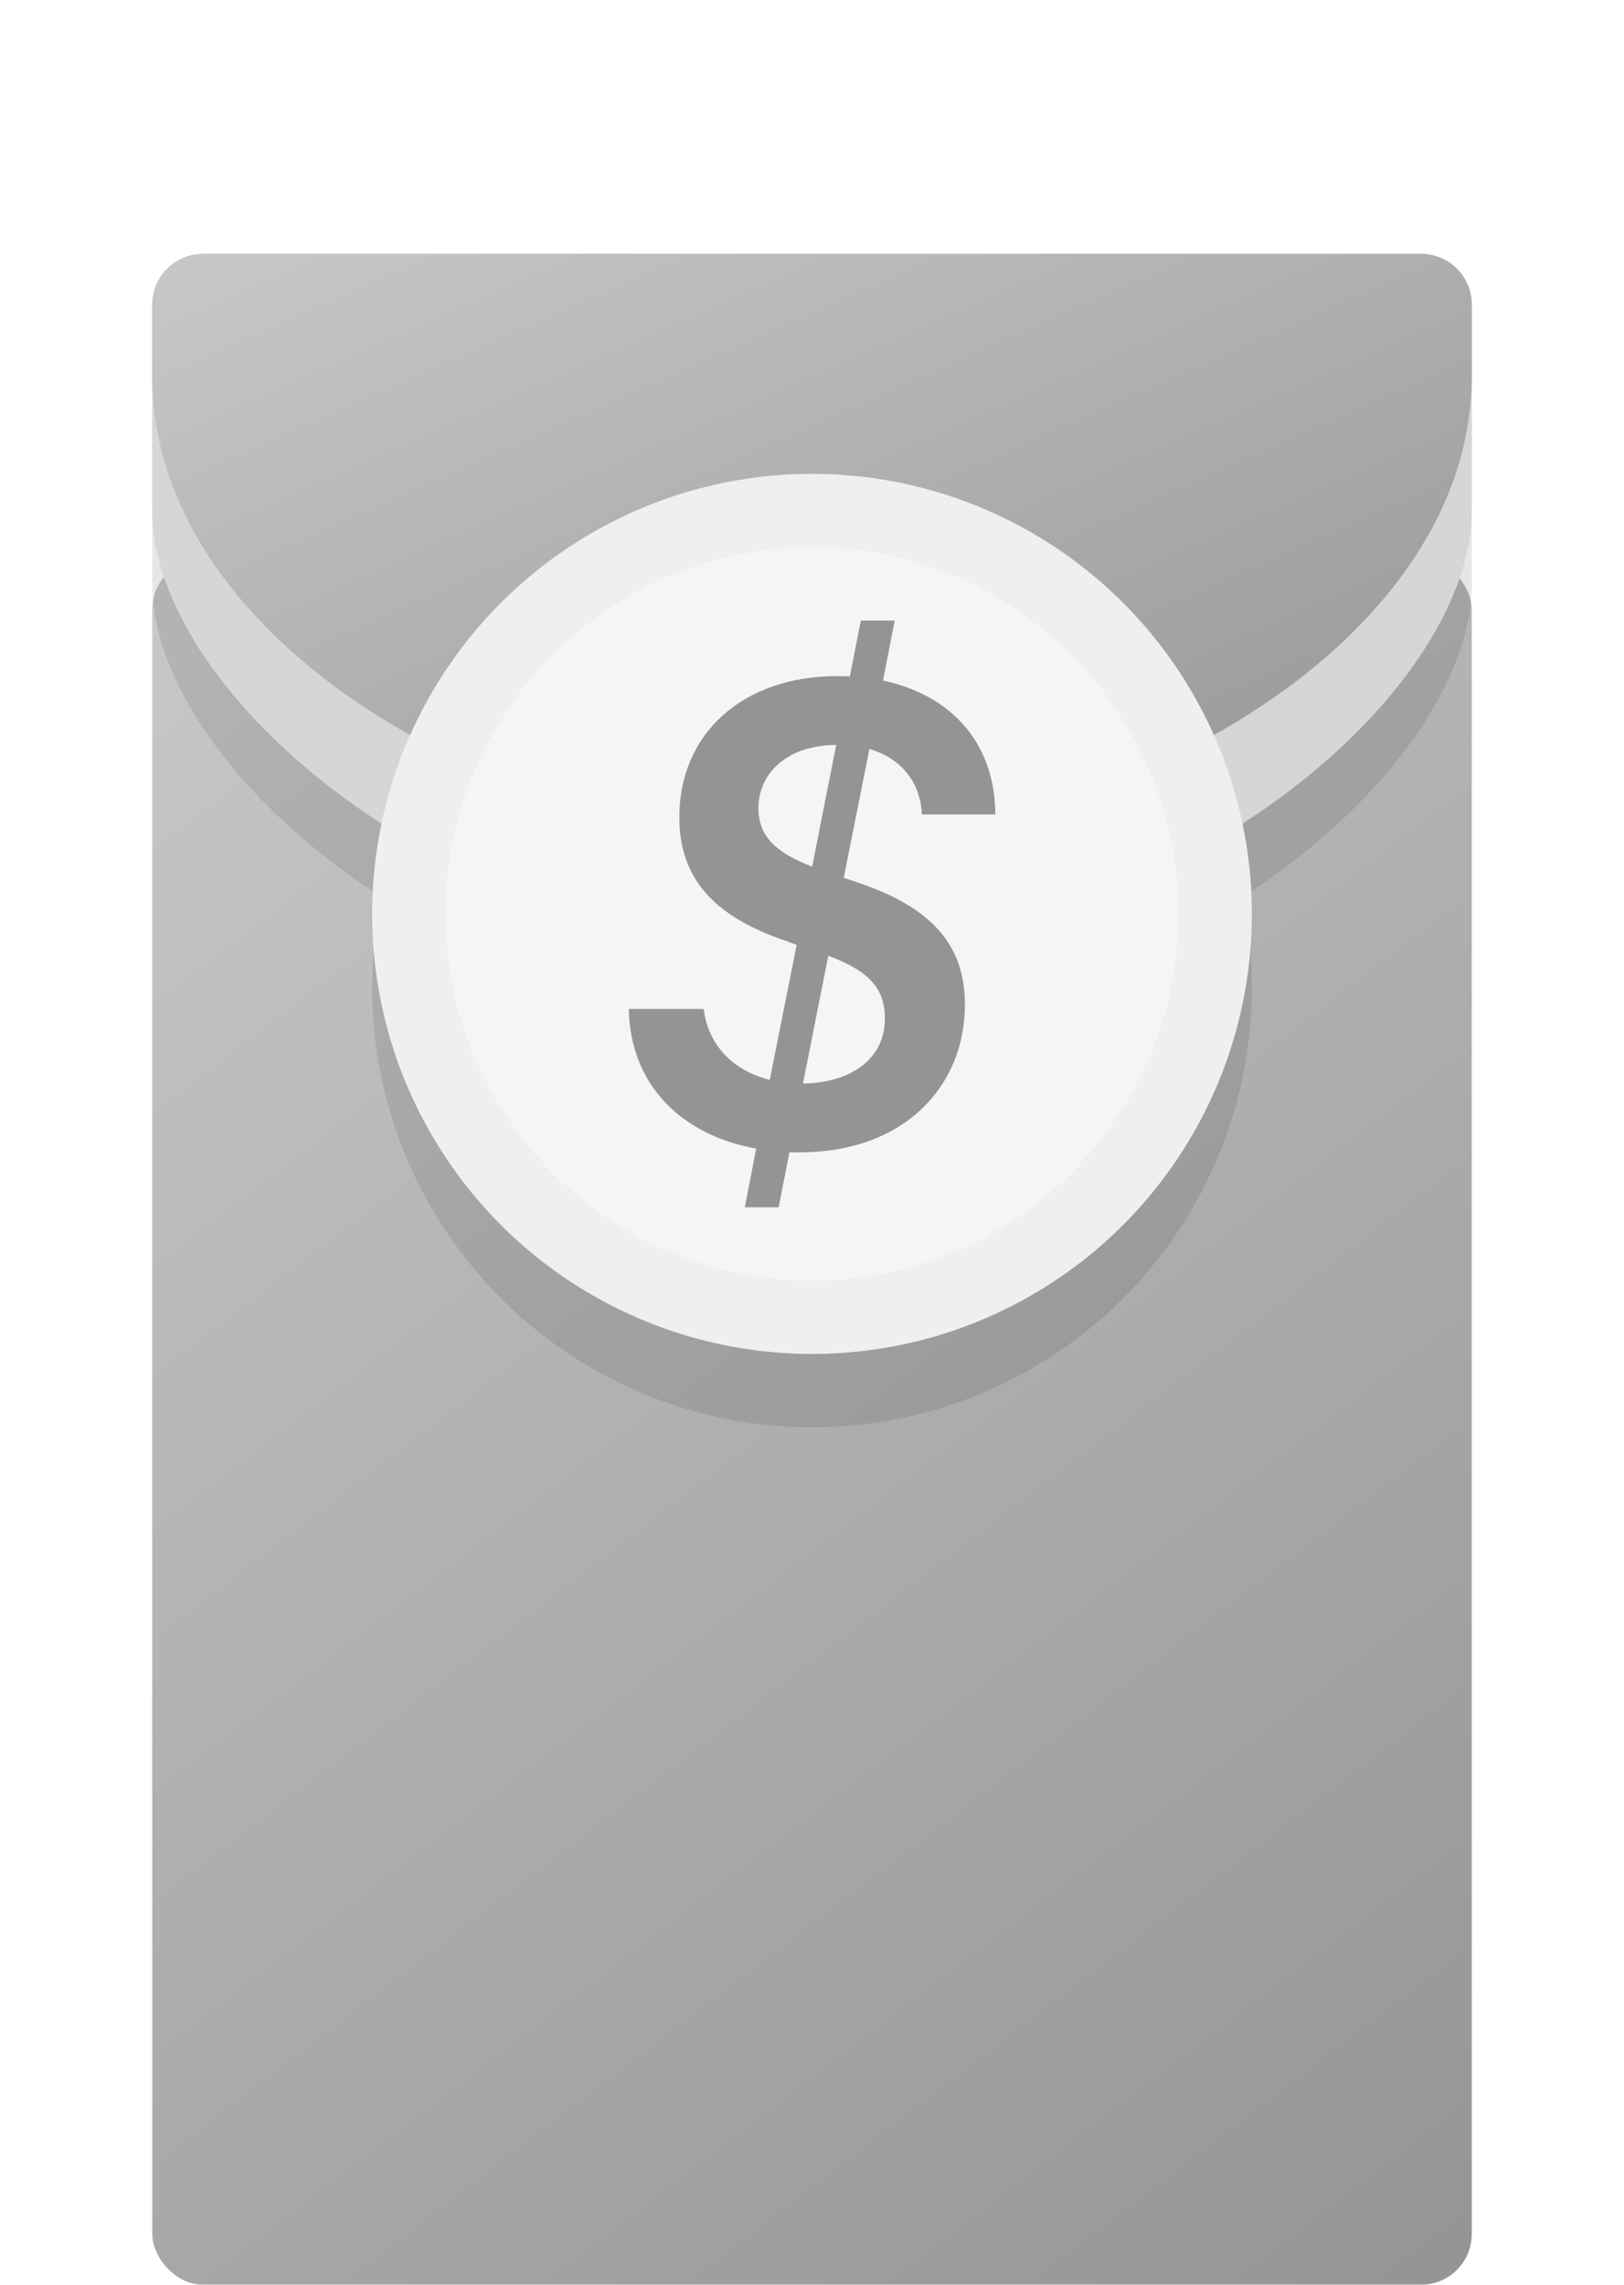
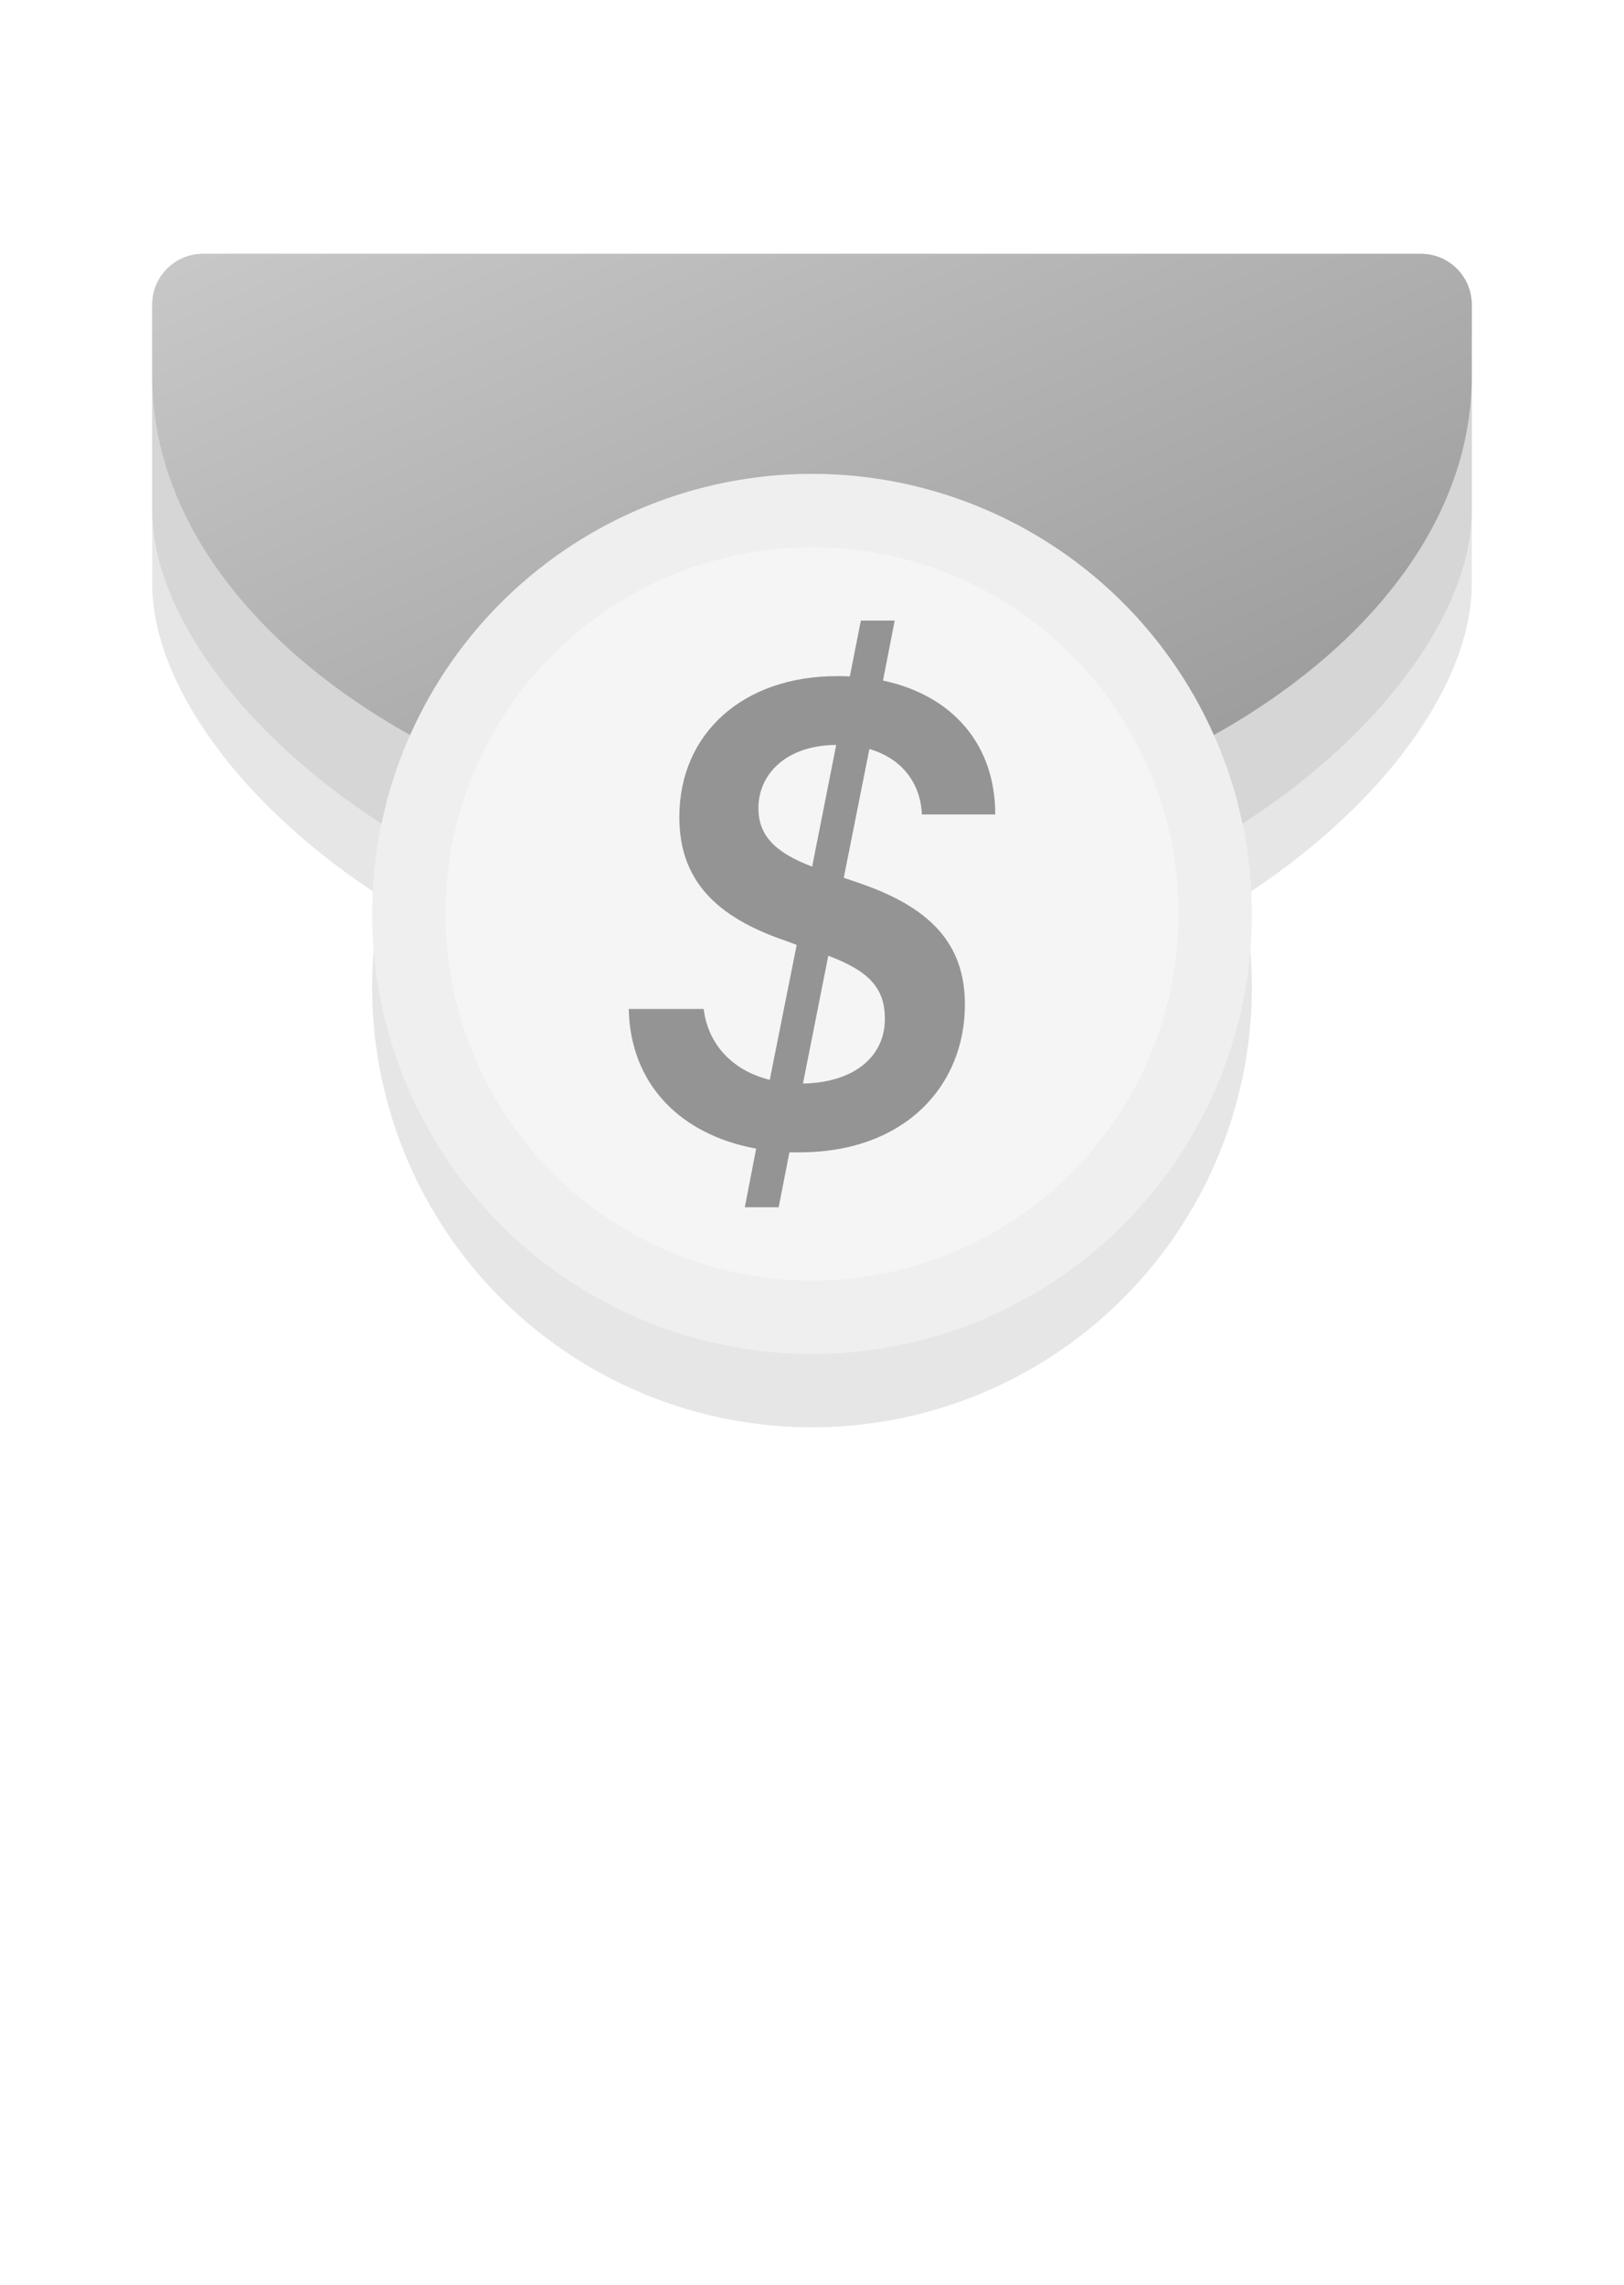
<svg xmlns="http://www.w3.org/2000/svg" width="32" height="45" viewBox="0 0 32 45" fill="none">
  <g filter="url(#filter0_d_11083_153510)">
-     <rect x="3" y="5" width="26" height="34" rx="1" fill="url(#paint0_linear_11083_153510)" />
-   </g>
+     </g>
  <path d="M29 11.5C29 15.09 23.18 20.167 16 20.167C8.82 20.167 3 15.09 3 11.5C3 9.593 3 7.288 3 5.999C3 5.446 3.448 5 4 5H28C28.552 5 29 5.448 29 6C29 7.833 29 9.667 29 11.5Z" fill="black" fill-opacity="0.1" />
  <path d="M29 10.056C29 13.645 23.18 18.722 16 18.722C8.82 18.722 3 13.645 3 10.056C3 9.165 3 7.2 3 5.999C3 5.446 3.448 5 4 5H28C28.552 5 29 5.447 29 5.999C29 7.086 29 8.833 29 10.056Z" fill="#D6D6D6" />
-   <path fill-rule="evenodd" clip-rule="evenodd" d="M3 7.407C3 12.635 9.863 16.556 16 16.556C22.137 16.556 29 12.635 29 7.407C29 6.938 29 6.469 29 6C29 5.448 28.552 5 28 5H4C3.448 5 3 5.447 3 6C3 6.466 3 7.006 3 7.407Z" fill="url(#paint1_linear_11083_153510)" />
+   <path fill-rule="evenodd" clip-rule="evenodd" d="M3 7.407C3 12.635 9.863 16.556 16 16.556C22.137 16.556 29 12.635 29 7.407C29 6.938 29 6.469 29 6C29 5.448 28.552 5 28 5H4C3.448 5 3 5.447 3 6Z" fill="url(#paint1_linear_11083_153510)" />
  <circle cx="16" cy="19.445" r="8.667" fill="black" fill-opacity="0.1" />
  <circle cx="16" cy="18" r="8.667" fill="#EFEFEF" />
  <circle cx="16" cy="18" r="7.222" fill="#F5F5F5" />
  <path fill-rule="evenodd" clip-rule="evenodd" d="M15.343 23.778L15.555 22.696H15.754C17.835 22.696 19.013 21.381 19.013 19.786C19.013 18.578 18.321 17.857 16.882 17.376L16.626 17.289L17.131 14.752C17.773 14.939 18.14 15.427 18.165 16.041H19.611C19.611 14.646 18.751 13.691 17.399 13.404L17.63 12.222H16.963L16.745 13.324C16.664 13.317 16.576 13.317 16.489 13.317C14.657 13.317 13.386 14.432 13.386 16.094C13.386 17.316 14.084 18.057 15.486 18.531L15.698 18.611L15.168 21.268C14.427 21.087 13.947 20.56 13.866 19.872H12.389C12.42 21.375 13.43 22.356 14.9 22.623L14.676 23.778H15.343ZM16.003 17.069C15.249 16.782 14.944 16.441 14.944 15.914C14.944 15.273 15.461 14.679 16.477 14.672L16.003 17.069ZM16.321 18.824L15.822 21.341C16.769 21.328 17.436 20.854 17.436 20.066C17.436 19.472 17.137 19.131 16.321 18.824Z" fill="#949494" />
  <defs>
    <filter id="filter0_d_11083_153510" x="3" y="5" width="26" height="40" filterUnits="userSpaceOnUse" color-interpolation-filters="sRGB">
      <feFlood flood-opacity="0" result="BackgroundImageFix" />
      <feColorMatrix in="SourceAlpha" type="matrix" values="0 0 0 0 0 0 0 0 0 0 0 0 0 0 0 0 0 0 127 0" result="hardAlpha" />
      <feMorphology radius="6" operator="erode" in="SourceAlpha" result="effect1_dropShadow_11083_153510" />
      <feOffset dy="6" />
      <feGaussianBlur stdDeviation="3" />
      <feColorMatrix type="matrix" values="0 0 0 0 0 0 0 0 0 0 0 0 0 0 0 0 0 0 0.5 0" />
      <feBlend mode="normal" in2="BackgroundImageFix" result="effect1_dropShadow_11083_153510" />
      <feBlend mode="normal" in="SourceGraphic" in2="effect1_dropShadow_11083_153510" result="shape" />
    </filter>
    <linearGradient id="paint0_linear_11083_153510" x1="3" y1="5" x2="29" y2="39" gradientUnits="userSpaceOnUse">
      <stop stop-color="#C8C8C8" />
      <stop offset="1" stop-color="#949494" />
    </linearGradient>
    <linearGradient id="paint1_linear_11083_153510" x1="-10" y1="10.778" x2="-1.423" y2="30.077" gradientUnits="userSpaceOnUse">
      <stop stop-color="#C8C8C8" />
      <stop offset="1" stop-color="#949494" />
    </linearGradient>
  </defs>
</svg>